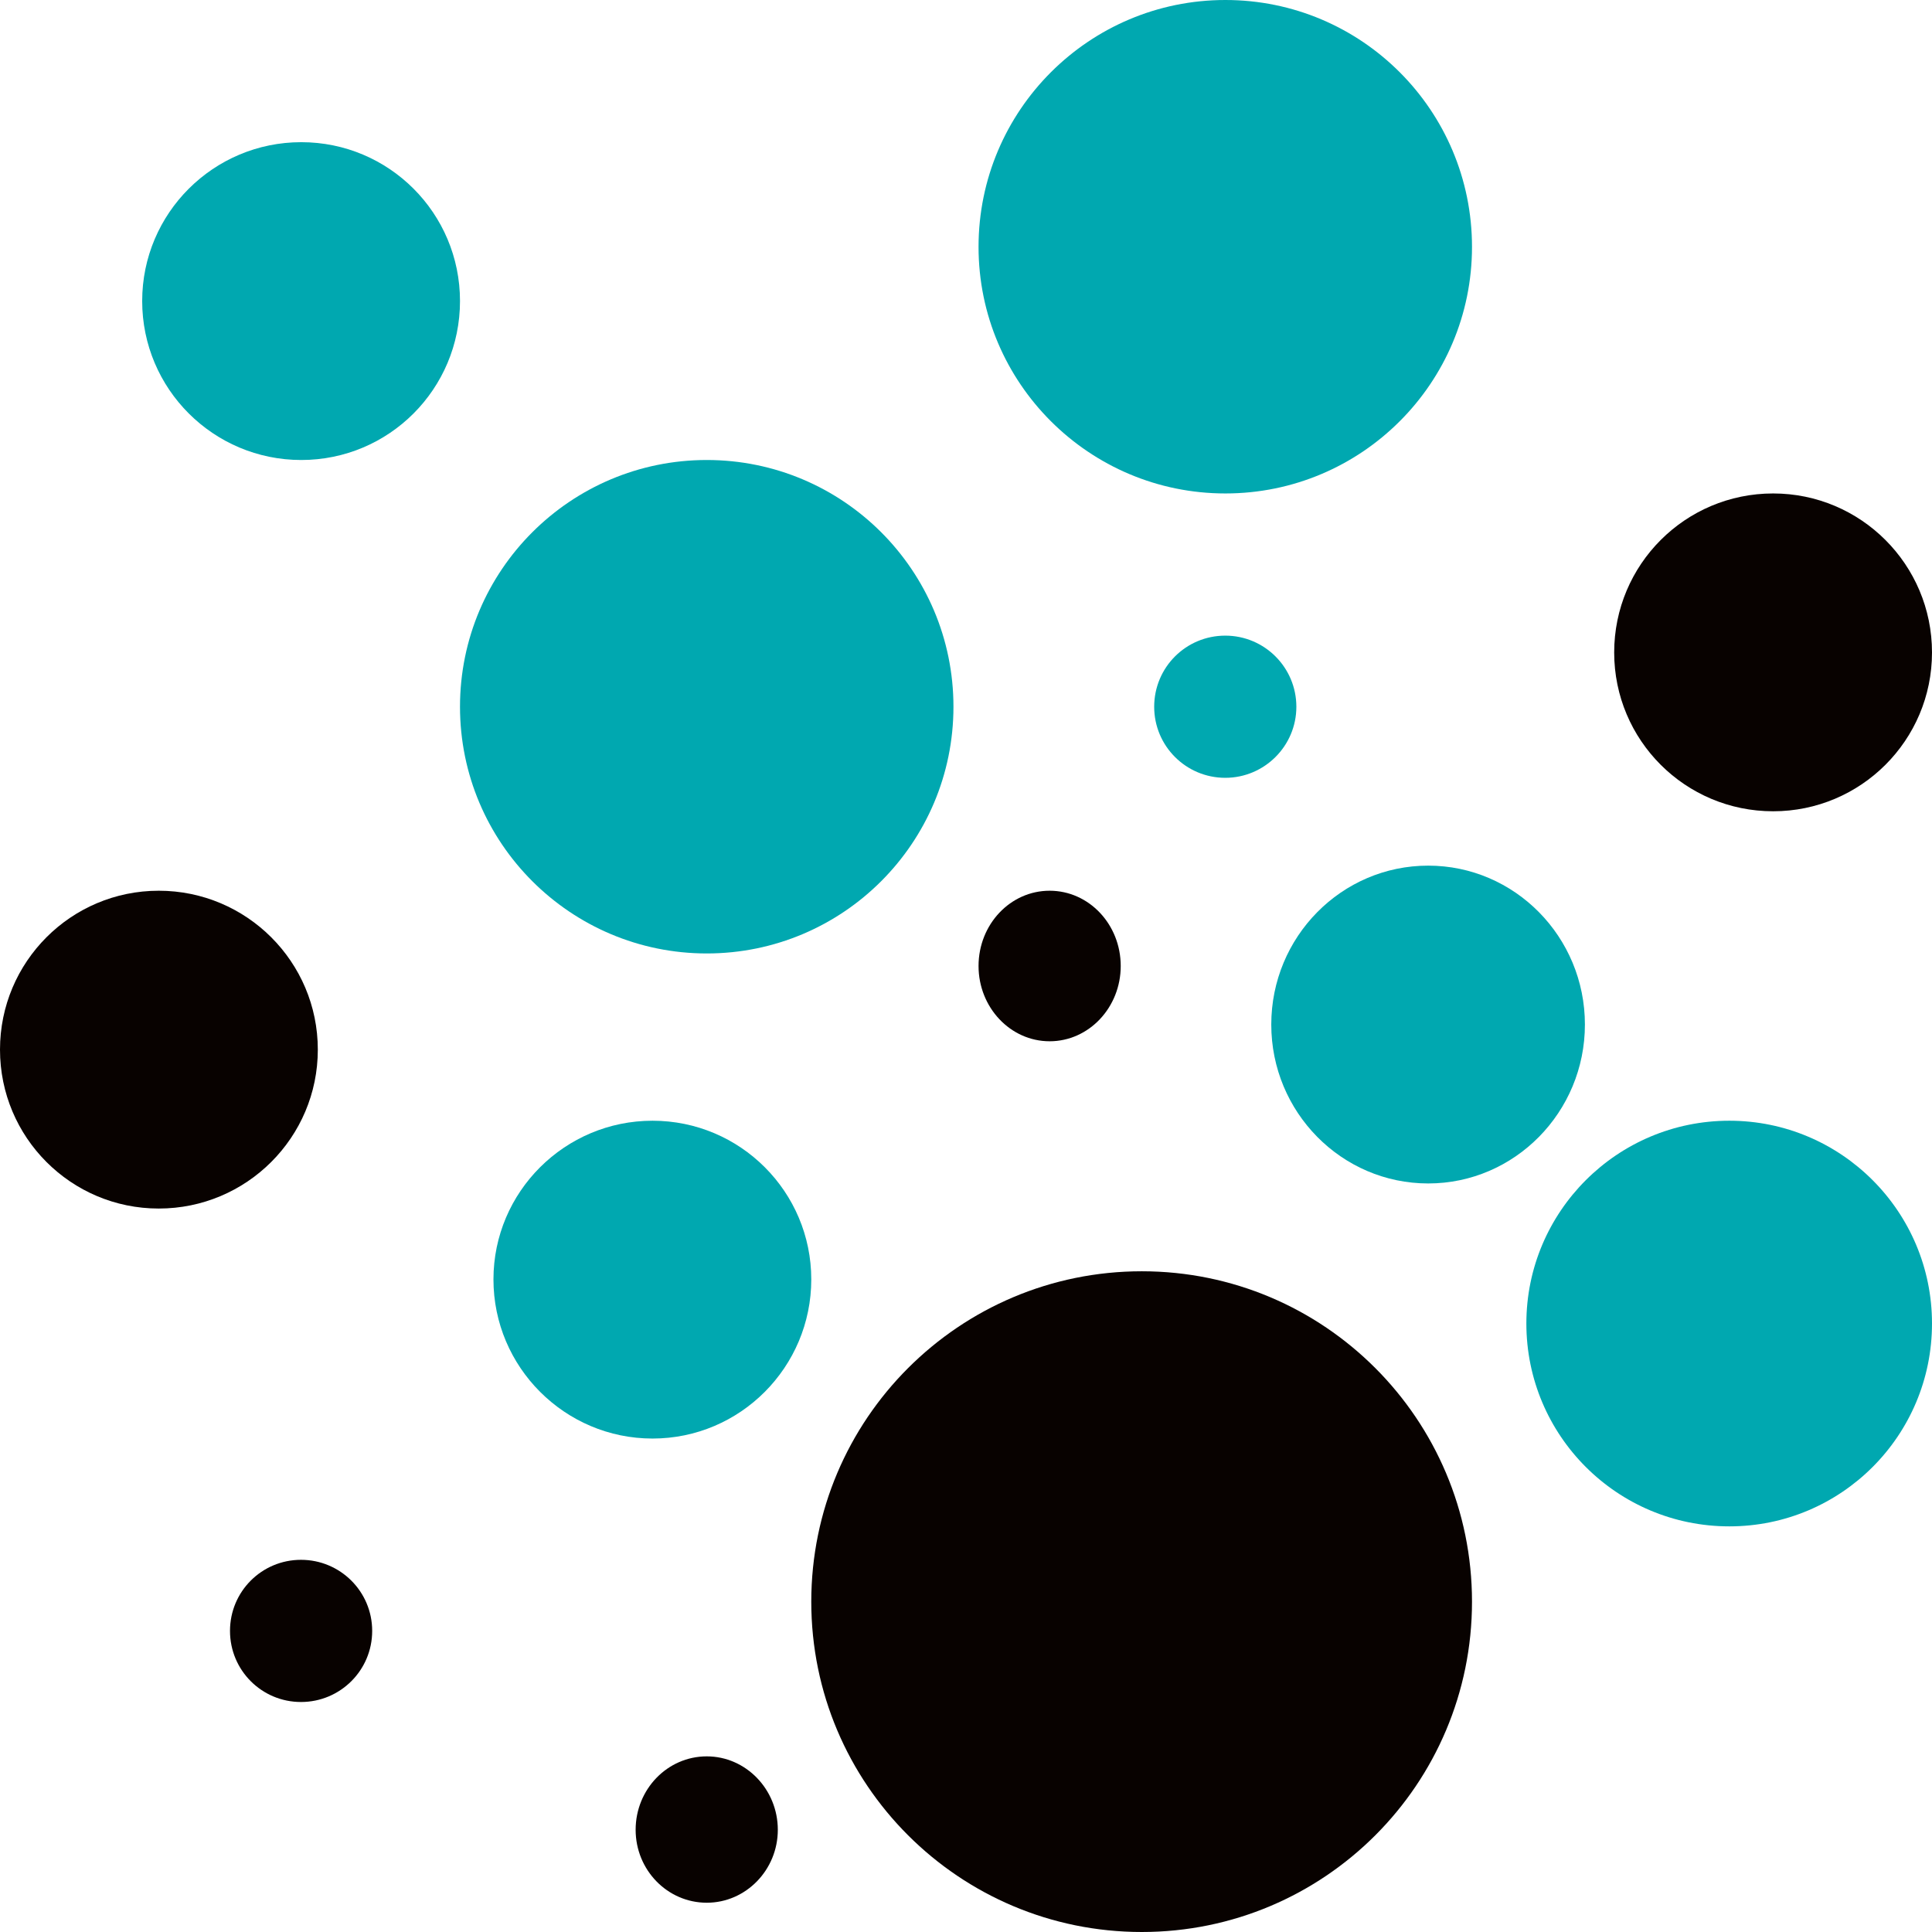
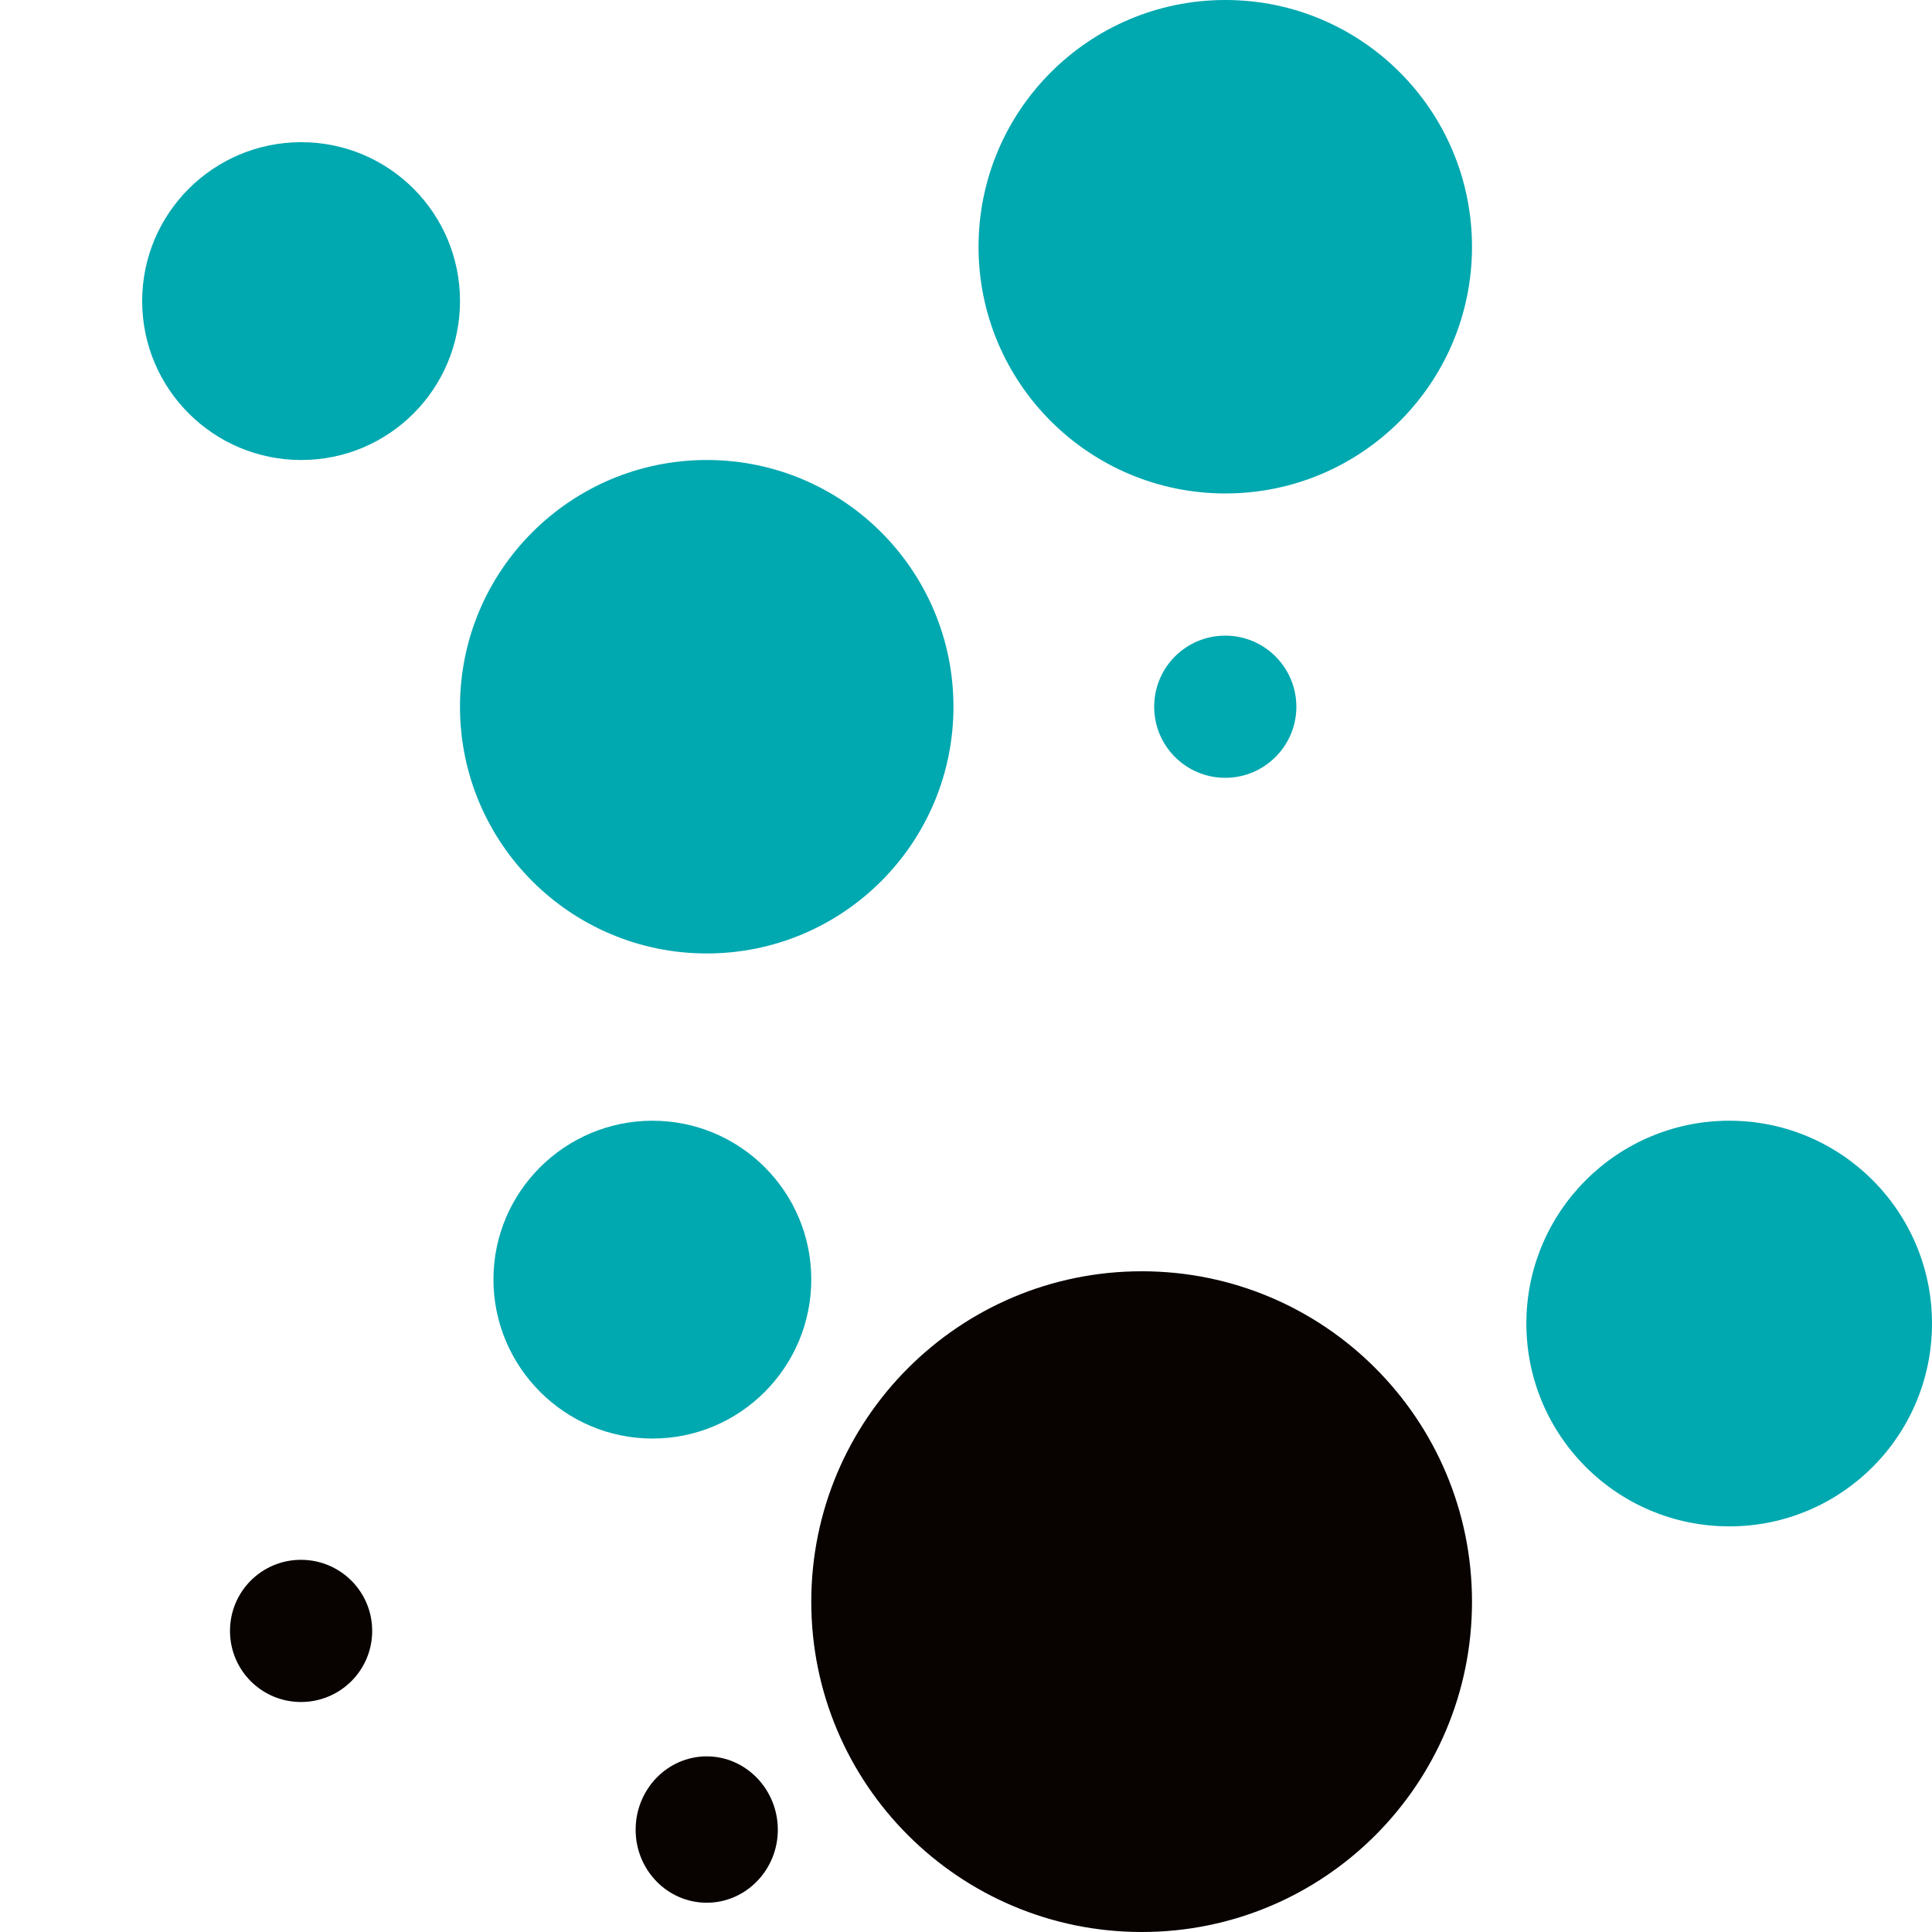
<svg xmlns="http://www.w3.org/2000/svg" width="462px" height="462px" viewBox="0 0 462 462" version="1.1">
  <title>Group</title>
  <desc>Created with Sketch.</desc>
  <g id="Page-1" stroke="none" stroke-width="1" fill="none" fill-rule="evenodd">
    <g id="Acceso-/-Log-in" transform="translate(-859, -203)">
      <g id="Group" transform="translate(859, 203)">
        <path d="M228,169 C228,201.603 201.573,228 169.012,228 C136.451,228 110,201.603 110,169 C110,136.397 136.451,110 169.012,110 C201.573,110 228,136.397 228,169" id="Fill-1" fill="#00A8B0" />
        <path d="M156.039,268 C135.073,268 118,285.003 118,305.947 C118,326.918 135.073,344 156.039,344 C177.006,344 194,326.918 194,305.947 C194,285.003 177.006,268 156.039,268" id="Fill-3" fill="#00A8B0" />
-         <path d="M341.526,207 C320.791,207 304,224.029 304,245 C304,265.945 320.791,283 341.526,283 C362.209,283 379,265.945 379,245 C379,224.029 362.209,207 341.526,207" id="Fill-5" fill="#00A8B0" />
        <path d="M293,152 C283.584,152 276,159.601 276,169.011 C276,178.376 283.584,186 293,186 C302.371,186 310,178.376 310,169.011 C310,159.601 302.371,152 293,152" id="Fill-7" fill="#00A8B0" />
        <path d="M413.538,268 C386.709,268 365,289.759 365,316.487 C365,343.291 386.709,365 413.538,365 C440.316,365 462,343.291 462,316.487 C462,289.759 440.316,268 413.538,268" id="Fill-9" fill="#00A8B0" />
        <path d="M72.039,34 C51.047,34 34,50.994 34,71.987 C34,93.006 51.047,110 72.039,110 C93.032,110 110,93.006 110,71.987 C110,50.994 93.032,34 72.039,34" id="Fill-11" fill="#00A8B0" />
        <path d="M293.024,0 C260.457,0 234,26.403 234,59.036 C234,91.597 260.457,118 293.024,118 C325.592,118 352,91.597 352,59.036 C352,26.403 325.592,0 293.024,0" id="Fill-13" fill="#00A8B0" />
-         <path d="M251,213 C241.606,213 234,221.043 234,231 C234,240.908 241.606,249 251,249 C260.394,249 268,240.908 268,231 C268,221.043 260.394,213 251,213" id="Fill-15" fill="#080200" />
        <path d="M169.011,420 C159.601,420 152,427.872 152,437.559 C152,447.175 159.601,455 169.011,455 C178.353,455 186,447.175 186,437.559 C186,427.872 178.353,420 169.011,420" id="Fill-17" fill="#080200" />
        <path d="M71.977,373 C62.596,373 55,380.573 55,390 C55,399.427 62.596,407 71.977,407 C81.358,407 89,399.427 89,390 C89,380.573 81.358,373 71.977,373" id="Fill-19" fill="#080200" />
-         <path d="M37.961,213 C16.994,213 0,230 0,251 C0,272 16.994,289 37.961,289 C58.953,289 76,272 76,251 C76,230 58.953,213 37.961,213" id="Fill-21" fill="#080200" />
-         <path d="M424.013,118 C402.994,118 386,135.015 386,156.026 C386,177.012 402.994,194 424.013,194 C444.98,194 462,177.012 462,156.026 C462,135.015 444.98,118 424.013,118" id="Fill-23" fill="#080200" />
        <path d="M273.037,304 C229.4,304 194,339.375 194,383.012 C194,426.675 229.4,462 273.037,462 C316.65,462 352,426.675 352,383.012 C352,339.375 316.65,304 273.037,304" id="Fill-25" fill="#080200" />
      </g>
    </g>
  </g>
</svg>